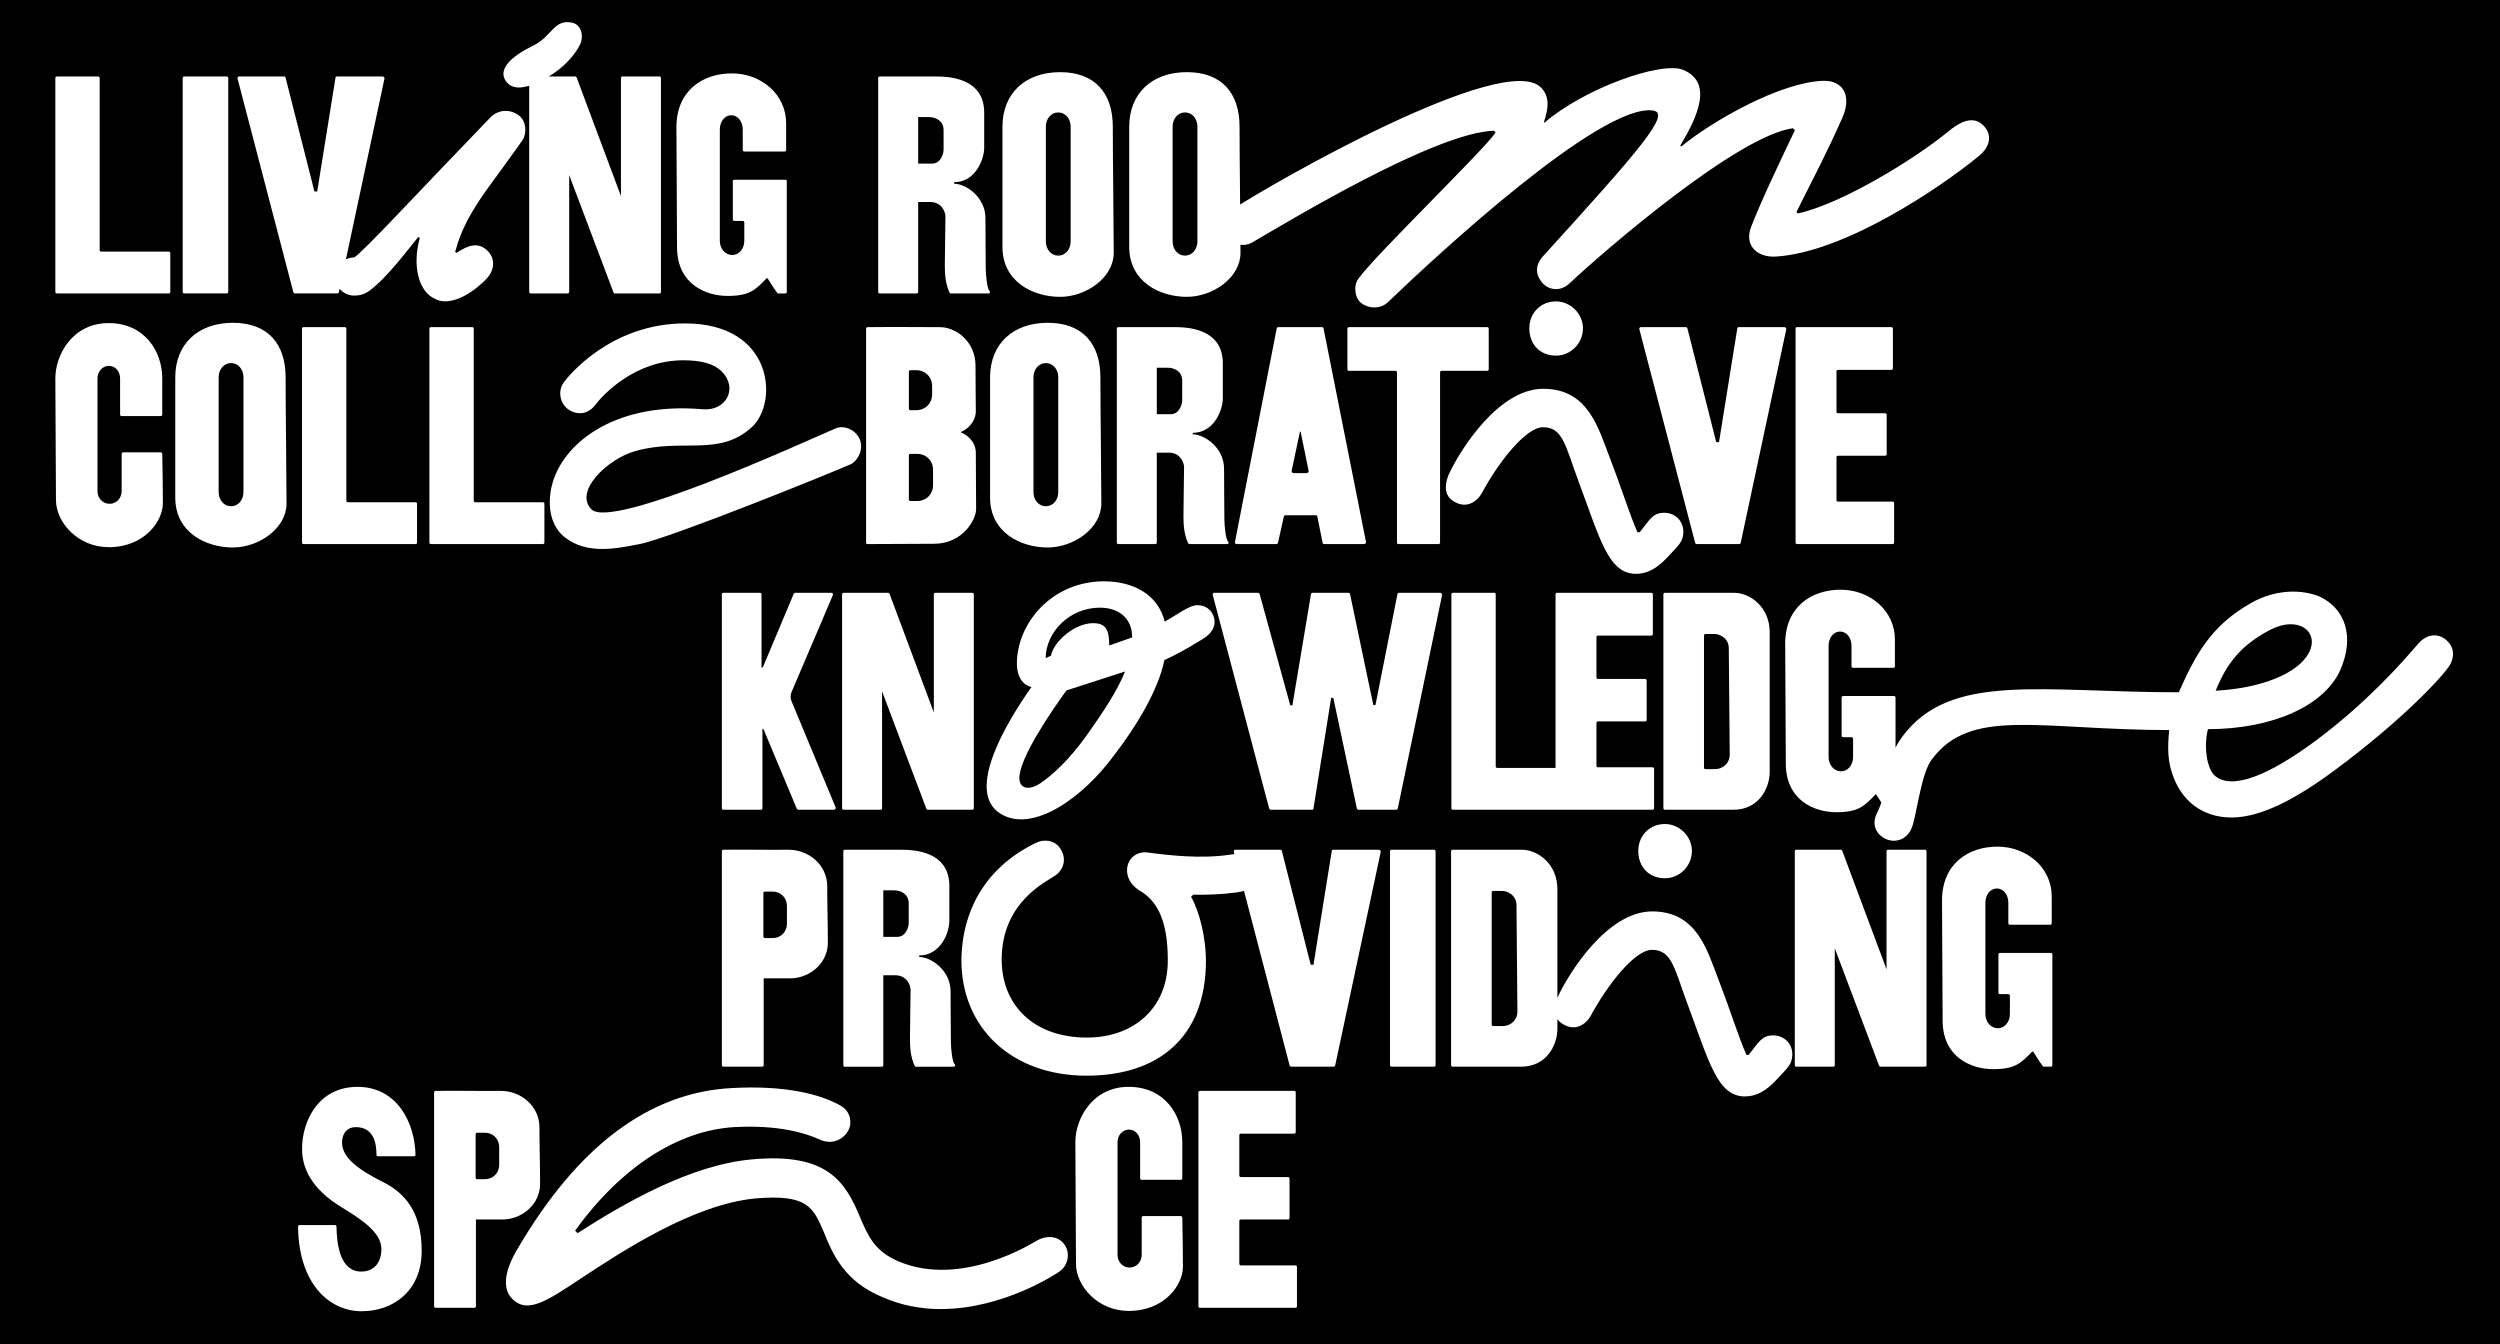
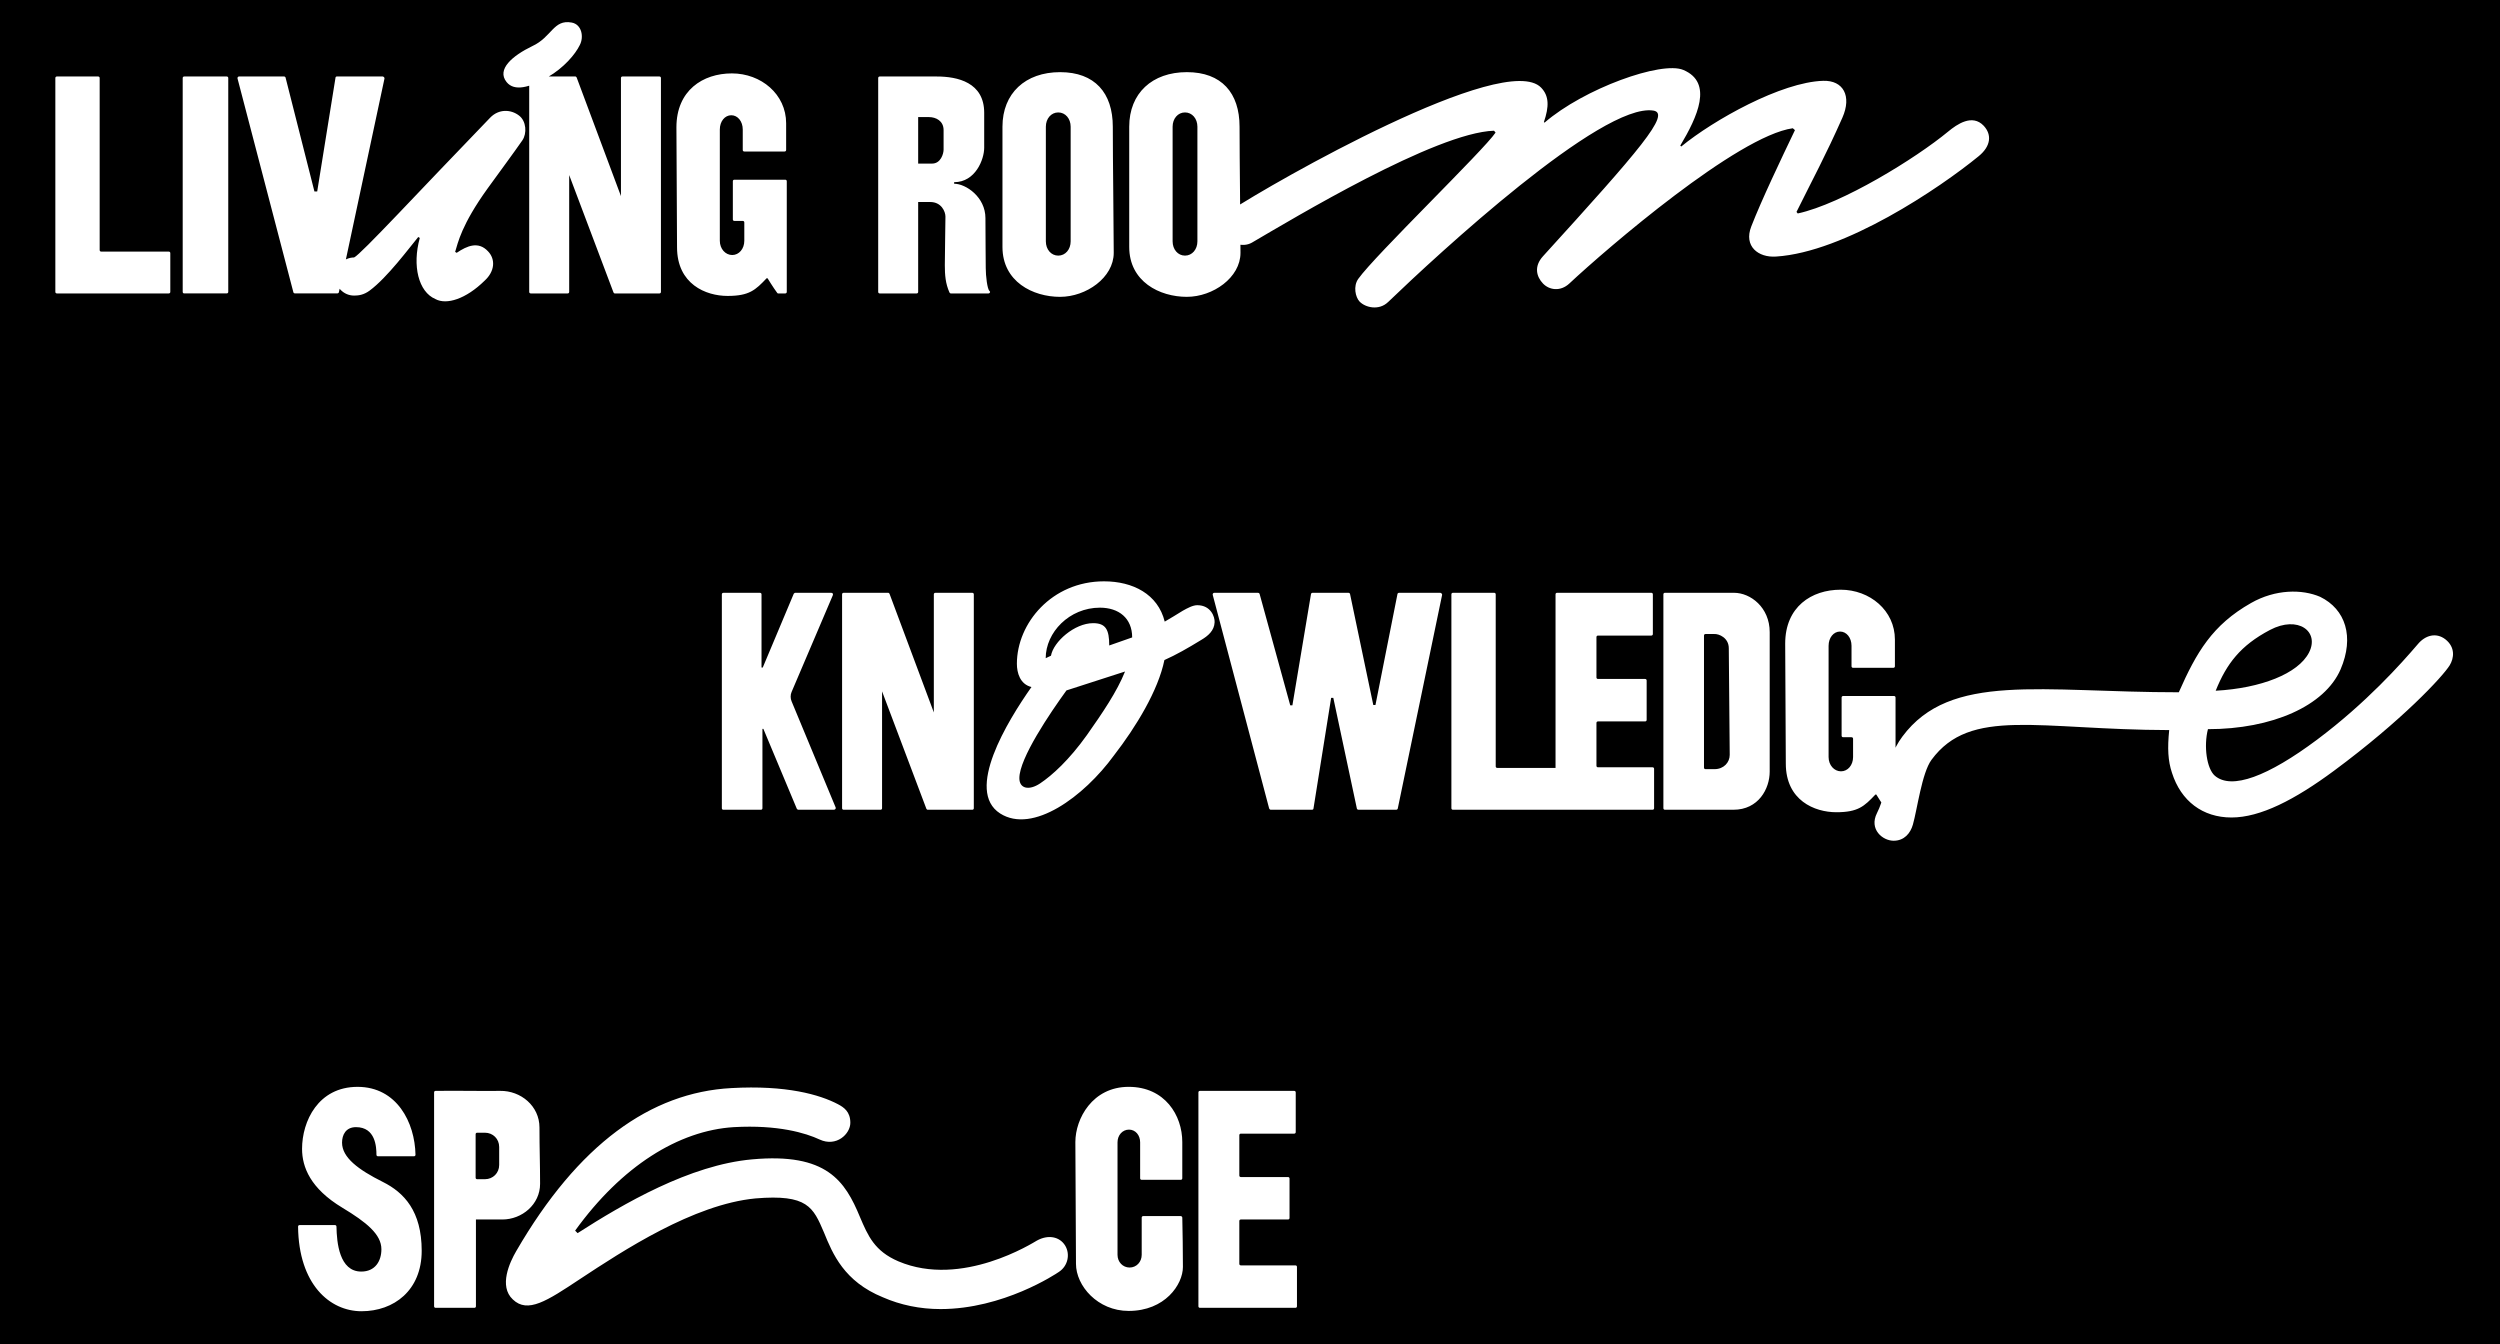
<svg xmlns="http://www.w3.org/2000/svg" width="3162" height="1700" viewBox="0 0 3162 1700" fill="none">
  <rect width="3162" height="1700" fill="black" />
  <rect width="3162" height="1700" fill="black" fill-opacity="0.2" />
-   <path d="M2272.99 688.14H2393.73C2394.91 688.14 2395.69 687.36 2395.69 686.18V636.4C2395.69 635.22 2394.91 634.44 2393.73 634.44H2324.74C2323.56 634.44 2322.78 633.66 2322.78 632.48V578.38C2322.78 577.2 2323.56 576.42 2324.74 576.42H2384.32C2385.5 576.42 2386.28 575.64 2386.28 574.46V524.68C2386.28 523.5 2385.5 522.72 2384.32 522.72H2324.74C2323.56 522.72 2322.78 521.94 2322.78 520.76V469.8C2322.78 468.62 2323.56 467.84 2324.74 467.84H2392.16C2393.34 467.84 2394.12 467.06 2394.12 465.88V415.7C2394.12 414.52 2393.34 413.74 2392.16 413.74H2272.99C2271.81 413.74 2271.03 414.52 2271.03 415.7V686.18C2271.03 687.36 2271.81 688.14 2272.99 688.14ZM2145.99 688.14H2199.69C2200.47 688.14 2201.65 687.36 2201.65 686.57L2259.27 416.48C2259.66 415.3 2258.09 413.74 2256.92 413.74H2199.3C2198.52 413.74 2197.34 414.13 2197.34 415.31L2174.21 559.17H2170.68L2134.22 415.31C2134.22 414.53 2133.04 413.74 2132.26 413.74H2075.42C2073.85 413.74 2073.07 415.31 2073.46 416.48L2144.02 686.57C2144.02 687.35 2145.2 688.14 2145.98 688.14M1934.3 415.31C1934.3 435.69 1948.02 449.81 1968.01 449.81C1986.83 449.81 2002.11 434.13 2002.11 415.31C2002.11 396.49 1986.04 381.21 1968.01 381.21C1948.8 381.21 1934.3 395.71 1934.3 415.31ZM2069.15 725.77C2083.26 725.77 2095.81 719.11 2109.13 704.6C2122.46 690.1 2129.12 685.78 2129.12 672.46C2129.12 659.14 2118.93 648.55 2104.82 648.55C2089.92 648.55 2086.4 657.96 2073.85 673.25H2071.11C2061.31 651.3 2052.69 622.29 2035.44 577.21C2021.33 540.75 2008.39 491.75 1951.94 491.75C1895.49 491.75 1847.67 568.19 1833.56 597.59C1829.25 606.21 1824.15 623.46 1836.3 632.48C1854.33 645.81 1868.84 633.66 1874.32 623.46C1895.49 584.26 1929.98 540.36 1951.54 540.36C1977.02 540.36 1979.76 563.88 1997.01 610.14C2023.67 681.48 2034.25 725.78 2069.14 725.78M1768.87 688.15H1819.44C1820.62 688.15 1821.4 687.37 1821.4 686.19V470.98C1821.4 469.8 1822.18 469.02 1823.36 469.02H1880.98C1882.16 469.02 1882.94 468.24 1882.94 467.06V415.71C1882.94 414.53 1882.16 413.75 1880.98 413.75H1706.15C1704.97 413.75 1704.19 414.53 1704.19 415.71V467.06C1704.19 468.24 1704.97 469.02 1706.15 469.02H1764.95C1766.13 469.02 1766.91 469.8 1766.91 470.98V686.19C1766.91 687.37 1767.69 688.15 1768.87 688.15ZM1633.63 595.64L1644.21 545.86H1644.99L1655.18 595.64C1655.57 596.82 1654 598.38 1652.83 598.38H1635.97C1634.79 598.38 1633.23 596.81 1633.62 595.64M1564.24 688.15H1614.42C1615.2 688.15 1616.38 687.37 1616.38 686.58L1623.83 653.26C1623.83 652.48 1625.01 651.69 1625.79 651.69H1664.21C1664.99 651.69 1666.17 652.47 1666.17 653.26L1672.83 686.58C1672.83 687.36 1674.01 688.15 1674.79 688.15H1725.36C1726.54 688.15 1728.1 686.58 1727.71 685.41L1674.01 415.32C1674.01 414.54 1672.83 413.75 1672.05 413.75H1616.78C1616 413.75 1614.82 414.53 1614.82 415.32L1561.9 685.8C1561.51 686.98 1563.08 688.15 1564.25 688.15M1463.12 523.9V465.1H1476.84C1485.46 465.1 1495.26 469.8 1495.26 481.56V506.26C1495.26 511.36 1491.73 523.9 1480.76 523.9H1463.12V523.9ZM1414.51 688.15H1461.16C1462.34 688.15 1463.12 687.37 1463.12 686.19V572.51H1478.41C1492.52 572.51 1497.62 584.66 1497.62 590.93C1497.62 597.2 1496.84 640.32 1496.84 652.47C1496.84 664.62 1497.62 675.6 1502.72 686.97C1503.11 687.75 1503.9 688.15 1504.29 688.15H1552.11C1553.29 688.15 1554.07 686.97 1554.07 686.19C1554.07 685.8 1553.68 685.41 1553.29 685.01C1550.55 682.66 1548.59 666.19 1548.59 656C1548.59 645.02 1548.2 619.54 1548.2 592.89C1548.2 566.24 1523.5 549.38 1508.61 549.38V547.42C1535.66 547.42 1546.63 518.41 1546.63 503.91V459.61C1546.63 421.19 1512.92 413.75 1486.65 413.75H1414.52C1413.34 413.75 1412.56 414.53 1412.56 415.71V686.19C1412.56 687.37 1413.34 688.15 1414.52 688.15M1307.12 622.29V477.25C1307.12 467.06 1313.78 459.22 1322.8 459.22C1331.82 459.22 1338.48 467.06 1338.48 477.25V622.29C1338.48 632.48 1331.82 640.32 1322.8 640.32C1313.78 640.32 1307.12 632.48 1307.12 622.29ZM1325.15 692.46C1358.08 692.46 1392.97 668.16 1392.97 636.8C1392.97 605.44 1391.79 519.98 1391.79 477.26C1391.79 434.54 1369.05 408.27 1325.15 408.27C1281.25 408.27 1252.24 434.93 1252.24 477.26V629.36C1252.24 673.26 1290.66 692.47 1325.15 692.47M1149.54 516.85V470.2C1149.54 469.02 1150.32 468.24 1151.5 468.24H1158.95C1170.32 468.24 1178.94 476.86 1178.94 488.23V498.81C1178.94 510.18 1170.32 518.8 1158.95 518.8H1151.5C1150.32 518.8 1149.54 518.02 1149.54 516.84M1149.54 631.7V576.04C1149.54 574.86 1150.32 574.08 1151.5 574.08H1160.12C1171.49 574.08 1180.11 582.7 1180.11 594.07V613.67C1180.11 625.04 1171.49 633.66 1160.12 633.66H1151.5C1150.32 633.66 1149.54 632.88 1149.54 631.7ZM1097.4 688.15L1181.29 687.76C1217.75 687.76 1234.6 657.18 1234.6 643.86L1234.21 572.52C1234.21 558.41 1222.45 549.39 1215.39 547.04V546.26C1222.45 543.91 1234.21 534.11 1234.21 520C1234.21 505.89 1233.82 492.17 1233.82 462.38C1233.82 432.59 1209.52 412.99 1187.17 413.77C1165.22 413.77 1128.37 413.38 1097.4 413.77C1096.22 413.77 1095.44 414.55 1095.44 415.73V686.21C1095.44 687.39 1096.22 688.17 1097.4 688.17M808.89 688.17C847.7 680.72 1061.34 594.09 1076.23 587.03C1084.46 583.11 1092.69 569 1087.6 556.06C1082.9 544.3 1068.39 536.85 1056.63 541.95C1012.33 561.16 774 670.13 748.13 644.26C725.39 621.52 768.51 580.36 803.4 570.56C862.59 553.7 909.63 578.4 951.18 539.98C984.89 508.62 978.23 409.05 866.51 409.05C772.43 409.05 718.73 475.69 712.85 483.92C705.4 494.5 708.15 509.4 717.95 517.24C728.14 524.69 742.65 525.86 753.23 511.75C763.03 498.81 803.41 455.69 864.17 455.69C886.51 455.69 902.98 460 912.39 469.41C933.95 490.19 919.05 520.37 888.48 517.63C782.25 508.22 715.22 556.83 699.14 609.75C693.65 627.78 690.91 661.49 714.82 679.92C743.04 701.87 780.68 693.64 808.9 688.15M545.09 688.15H686.6C687.78 688.15 688.56 687.37 688.56 686.19V637.19C688.56 636.01 687.78 635.23 686.6 635.23H601.14C599.96 635.23 599.18 634.45 599.18 633.27V415.71C599.18 414.53 598.4 413.75 597.22 413.75H545.08C543.9 413.75 543.12 414.53 543.12 415.71V686.19C543.12 687.37 543.9 688.15 545.08 688.15M383.97 688.15H525.48C526.66 688.15 527.44 687.37 527.44 686.19V637.19C527.44 636.01 526.66 635.23 525.48 635.23H440.02C438.84 635.23 438.06 634.45 438.06 633.27V415.71C438.06 414.53 437.28 413.75 436.1 413.75H383.96C382.78 413.75 382 414.53 382 415.71V686.19C382 687.37 382.78 688.15 383.96 688.15M276.56 622.29V477.25C276.56 467.06 283.22 459.22 292.24 459.22C301.26 459.22 307.92 467.06 307.92 477.25V622.29C307.92 632.48 301.26 640.32 292.24 640.32C283.22 640.32 276.56 632.48 276.56 622.29ZM294.59 692.46C327.52 692.46 362.41 668.16 362.41 636.8C362.41 605.44 361.23 519.98 361.23 477.26C361.23 434.54 338.49 408.27 294.59 408.27C250.69 408.27 221.68 434.93 221.68 477.26V629.36C221.68 673.26 260.1 692.47 294.59 692.47M137.4 692.08C183.26 692.08 206 658.76 206 636.42C206 614.08 205.61 594.48 205.22 574.09C205.22 572.91 204.04 572.13 203.26 572.13H155.83C154.65 572.13 153.87 572.91 153.87 574.09V621.13C153.87 630.15 147.21 637.2 138.58 637.2C129.95 637.2 123.29 630.14 123.29 621.13V478.83C123.29 469.81 129.56 462.76 137.79 462.76C146.02 462.76 151.9 469.82 151.9 478.83V524.3C151.9 525.48 152.68 526.26 153.86 526.26H203.25C204.43 526.26 205.21 525.48 205.21 524.3V478.44C205.21 444.73 183.26 408.66 137.39 408.66C91.52 408.66 70 449.02 70 478.42L70.78 632.48C70.78 660.31 98.22 692.06 137.42 692.06" fill="white" />
-   <path d="M2520.94 1352.28C2548.38 1352.28 2556.22 1344.83 2570.33 1329.94H2571.51C2571.51 1329.94 2578.96 1342.09 2583.66 1348.36C2583.66 1348.75 2584.45 1349.14 2584.84 1349.14H2593.86C2595.04 1349.14 2595.82 1348.36 2595.82 1347.18V1207.24C2595.82 1206.06 2595.04 1205.28 2593.86 1205.28H2529.57C2528.39 1205.28 2527.61 1206.06 2527.61 1207.24V1255.46C2527.61 1256.64 2528.39 1257.42 2529.57 1257.42H2540.15C2541.33 1257.42 2542.11 1258.2 2542.11 1259.38V1282.51C2542.11 1292.7 2535.45 1300.54 2526.82 1300.54C2518.19 1300.54 2511.14 1292.7 2511.14 1282.51V1141.78C2511.14 1131.59 2517.41 1123.75 2525.64 1123.75C2533.87 1123.75 2540.15 1131.59 2540.15 1141.78V1167.65C2540.15 1168.83 2540.93 1169.61 2542.11 1169.61H2593.07C2594.25 1169.61 2595.03 1168.83 2595.03 1167.65V1133.94C2595.03 1097.09 2563.28 1070.83 2526.43 1070.83C2489.58 1070.83 2456.26 1092.39 2456.26 1139.04L2457.04 1290.74C2457.04 1337.39 2493.5 1352.28 2520.94 1352.28M2272.02 1349.14H2318.67C2319.85 1349.14 2320.63 1348.36 2320.63 1347.18V1199.4L2376.69 1347.97C2377.08 1348.36 2377.47 1349.15 2378.26 1349.15H2434.71C2435.89 1349.15 2436.67 1348.37 2436.67 1347.19V1076.71C2436.67 1075.53 2435.89 1074.75 2434.71 1074.75H2388.06C2386.88 1074.75 2386.1 1075.53 2386.1 1076.71V1226.06L2330.04 1075.92C2329.65 1075.53 2329.26 1074.74 2328.47 1074.74H2272.02C2270.84 1074.74 2270.06 1075.52 2270.06 1076.7V1347.18C2270.06 1348.36 2270.84 1349.14 2272.02 1349.14ZM2072.11 1076.31C2072.11 1096.69 2085.83 1110.81 2105.82 1110.81C2124.64 1110.81 2139.92 1095.13 2139.92 1076.31C2139.92 1057.49 2123.85 1042.21 2105.82 1042.21C2086.61 1042.21 2072.11 1056.71 2072.11 1076.31ZM2206.96 1386.77C2221.07 1386.77 2233.62 1380.11 2246.94 1365.6C2260.26 1351.09 2266.93 1346.78 2266.93 1333.46C2266.93 1320.14 2256.74 1309.55 2242.63 1309.55C2227.73 1309.55 2224.21 1318.96 2211.66 1334.25H2208.92C2199.12 1312.3 2190.5 1283.29 2173.25 1238.21C2159.14 1201.75 2146.2 1152.75 2089.75 1152.75C2033.3 1152.75 1985.48 1229.19 1971.37 1258.59C1967.06 1267.21 1961.96 1284.46 1974.11 1293.48C1992.14 1306.81 2006.65 1294.66 2012.13 1284.46C2033.3 1245.26 2067.79 1201.36 2089.35 1201.36C2114.83 1201.36 2117.57 1224.88 2134.82 1271.14C2161.48 1342.48 2172.06 1386.78 2206.95 1386.78M1886.69 1295.84V1128.85C1886.69 1127.67 1887.47 1126.89 1888.65 1126.89H1899.63C1905.51 1126.5 1918.05 1131.59 1918.05 1144.92L1919.23 1279.77C1919.23 1289.18 1911.78 1297.8 1900.02 1297.8H1888.65C1887.47 1297.8 1886.69 1297.02 1886.69 1295.84M1837.3 1349.15H1923.93C1955.68 1349.15 1969.79 1322.49 1969.79 1300.93V1124.53C1969.79 1093.17 1945.49 1074.75 1924.71 1074.75H1837.29C1836.11 1074.75 1835.33 1075.53 1835.33 1076.71V1347.19C1835.33 1348.37 1836.11 1349.15 1837.29 1349.15M1760.07 1349.15H1813.77C1814.95 1349.15 1815.73 1348.37 1815.73 1347.19V1076.71C1815.73 1075.53 1814.95 1074.75 1813.77 1074.75H1760.07C1758.89 1074.75 1758.11 1075.53 1758.11 1076.71V1347.19C1758.11 1348.37 1758.89 1349.15 1760.07 1349.15ZM1633.07 1349.15H1686.77C1687.55 1349.15 1688.73 1348.37 1688.73 1347.58L1746.35 1077.49C1746.74 1076.31 1745.17 1074.75 1744 1074.75H1686.38C1685.6 1074.75 1684.42 1075.14 1684.42 1076.32L1661.29 1220.18H1657.76L1621.3 1076.32C1621.3 1075.54 1620.12 1074.75 1619.34 1074.75H1562.5C1560.93 1074.75 1560.15 1076.32 1560.54 1077.49L1631.1 1347.58C1631.1 1348.36 1632.28 1349.15 1633.06 1349.15M1374.35 1360.52C1463.73 1360.52 1525.27 1313.48 1525.27 1214.7C1525.27 1187.26 1517.43 1153.16 1506.45 1134.34L1509.19 1131.6C1525.26 1131.99 1545.65 1131.21 1562.89 1128.86C1579.75 1126.51 1598.17 1121.41 1596.21 1101.81C1594.25 1083.39 1579.75 1077.51 1555.44 1081.03C1518.98 1086.52 1478.22 1081.81 1451.95 1078.29C1424.9 1074.76 1413.53 1109.65 1442.15 1126.9C1463.71 1139.84 1477.04 1164.14 1477.04 1214.71C1477.04 1275.86 1433.14 1312.32 1374.73 1312.32C1307.7 1312.32 1266.93 1271.55 1266.93 1213.54C1266.93 1140.24 1324.55 1114.76 1334.75 1107.31C1345.33 1099.86 1349.65 1086.14 1341.02 1073.21C1333.57 1061.84 1319.85 1061.45 1310.84 1065.76C1250.47 1094.77 1217.54 1146.51 1215.98 1212.76C1215.2 1300.18 1279.88 1360.54 1374.35 1360.54M1117.21 1184.92V1126.12H1130.93C1139.55 1126.12 1149.35 1130.82 1149.35 1142.58V1167.28C1149.35 1172.38 1145.82 1184.92 1134.85 1184.92H1117.21V1184.92ZM1068.6 1349.17H1115.25C1116.43 1349.17 1117.21 1348.39 1117.21 1347.21V1233.53H1132.5C1146.61 1233.53 1151.71 1245.68 1151.71 1251.95C1151.71 1258.22 1150.93 1301.34 1150.93 1313.49C1150.93 1325.64 1151.71 1336.62 1156.81 1347.99C1157.2 1348.77 1157.99 1349.17 1158.38 1349.17H1206.2C1207.38 1349.17 1208.16 1347.99 1208.16 1347.21C1208.16 1346.82 1207.77 1346.43 1207.38 1346.03C1204.64 1343.68 1202.68 1327.21 1202.68 1317.02C1202.68 1306.04 1202.29 1280.56 1202.29 1253.91C1202.29 1227.26 1177.59 1210.4 1162.7 1210.4V1208.44C1189.75 1208.44 1200.72 1179.43 1200.72 1164.93V1120.63C1200.72 1082.21 1167.01 1074.77 1140.74 1074.77H1068.61C1067.43 1074.77 1066.65 1075.55 1066.65 1076.73V1347.21C1066.65 1348.39 1067.43 1349.17 1068.61 1349.17M965.52 1184.53V1129.65C965.52 1128.47 966.3 1127.69 967.48 1127.69H977.28C987.47 1127.69 995.31 1135.53 995.31 1145.72V1168.46C995.31 1178.65 987.47 1186.49 977.28 1186.49H967.48C966.3 1186.49 965.52 1185.71 965.52 1184.53M914.96 1349.14H963.96C965.14 1349.14 965.92 1348.36 965.92 1347.18V1237.42H999.24C1024.33 1237.42 1047.06 1218.21 1047.06 1192.34C1047.06 1166.47 1046.28 1148.04 1046.28 1121C1046.28 1093.96 1022.76 1074.35 996.5 1074.74C978.47 1075.13 943.97 1074.35 914.96 1074.74C913.78 1074.74 913 1075.52 913 1076.7V1347.18C913 1348.36 913.78 1349.14 914.96 1349.14" fill="white" />
  <path d="M2802.41 873.62C2816.13 839.52 2833.77 816.39 2871.01 796.79C2906.68 777.97 2934.12 798.75 2920.4 825.41C2906.68 852.07 2859.64 870.49 2802.41 873.63M2395.12 1063.36C2408.45 1063.36 2416.29 1053.95 2419.42 1042.98C2424.91 1023.77 2430.79 977.52 2442.94 961.05C2492.33 894.02 2577.79 923.03 2743.6 923.42C2741.25 946.55 2742.03 962.23 2747.13 977.52C2758.5 1013.19 2785.94 1033.97 2822.39 1033.97C2858.84 1033.97 2902.36 1011.63 2952.14 974.78C3037.99 911.28 3089.34 856 3098.36 841.5C3103.85 832.48 3105.81 818.76 3092.87 808.57C3081.11 799.55 3067.39 803.47 3057.98 814.84C3037.2 839.14 2992.91 888.93 2930.58 935.58C2868.64 981.84 2822.39 999.48 2801.22 981.05C2791.03 972.03 2787.11 943.81 2792.6 922.25C2873.74 922.25 2940.38 892.85 2960.38 846.59C2978.02 805.43 2966.65 770.54 2934.51 754.86C2911.77 745.06 2878.06 745.06 2847.09 762.7C2798.09 790.53 2778.1 825.03 2755.75 875.6C2581.7 875.6 2466.85 849.73 2406.09 931.66C2381.79 964.2 2390.41 995.95 2373.95 1028.48C2363.76 1048.86 2381.01 1063.37 2395.12 1063.37M2322.6 1027.31C2350.04 1027.31 2357.88 1019.86 2371.99 1004.97H2373.17C2373.17 1004.97 2380.62 1017.12 2385.32 1023.39C2385.32 1023.78 2386.1 1024.17 2386.5 1024.17H2395.52C2396.7 1024.17 2397.48 1023.39 2397.48 1022.21V882.27C2397.48 881.09 2396.7 880.31 2395.52 880.31H2331.23C2330.05 880.31 2329.27 881.09 2329.27 882.27V930.49C2329.27 931.67 2330.05 932.45 2331.23 932.45H2341.81C2342.99 932.45 2343.77 933.23 2343.77 934.41V957.54C2343.77 967.73 2337.11 975.57 2328.48 975.57C2319.85 975.57 2312.8 967.73 2312.8 957.54V816.81C2312.8 806.62 2319.07 798.78 2327.3 798.78C2335.53 798.78 2341.8 806.62 2341.8 816.81V842.68C2341.8 843.86 2342.58 844.64 2343.76 844.64H2394.72C2395.9 844.64 2396.68 843.86 2396.68 842.68V808.97C2396.68 772.12 2364.93 745.86 2328.08 745.86C2291.23 745.86 2257.91 767.42 2257.91 814.07L2258.69 965.77C2258.69 1012.42 2295.15 1027.31 2322.59 1027.31M2155.21 970.86V803.87C2155.21 802.69 2155.99 801.91 2157.17 801.91H2168.15C2174.03 801.52 2186.57 806.61 2186.57 819.94L2187.75 954.79C2187.75 964.2 2180.3 972.82 2168.54 972.82H2157.17C2155.99 972.82 2155.21 972.04 2155.21 970.86M2105.82 1024.17H2192.45C2224.2 1024.17 2238.31 997.51 2238.31 975.95V799.55C2238.31 768.19 2214.01 749.77 2193.23 749.77H2105.81C2104.63 749.77 2103.85 750.55 2103.85 751.73V1022.21C2103.85 1023.39 2104.63 1024.17 2105.81 1024.17M1969.4 1024.17H2090.14C2091.32 1024.17 2092.1 1023.39 2092.1 1022.21V972.43C2092.1 971.25 2091.32 970.47 2090.14 970.47H2021.15C2019.97 970.47 2019.19 969.69 2019.19 968.51V914.41C2019.19 913.23 2019.97 912.45 2021.15 912.45H2080.73C2081.91 912.45 2082.69 911.67 2082.69 910.49V860.71C2082.69 859.53 2081.91 858.75 2080.73 858.75H2021.15C2019.97 858.75 2019.19 857.97 2019.19 856.79V805.83C2019.19 804.65 2019.97 803.87 2021.15 803.87H2088.57C2089.75 803.87 2090.53 803.09 2090.53 801.91V751.73C2090.53 750.55 2089.75 749.77 2088.57 749.77H1969.4C1968.22 749.77 1967.44 750.55 1967.44 751.73V1022.21C1967.44 1023.39 1968.22 1024.17 1969.4 1024.17M1837.69 1024.17H1979.2C1980.38 1024.17 1981.16 1023.39 1981.16 1022.21V973.21C1981.16 972.03 1980.38 971.25 1979.2 971.25H1893.74C1892.56 971.25 1891.78 970.47 1891.78 969.29V751.73C1891.78 750.55 1891 749.77 1889.82 749.77H1837.68C1836.5 749.77 1835.72 750.55 1835.72 751.73V1022.21C1835.72 1023.39 1836.5 1024.17 1837.68 1024.17M1607.19 1024.17H1659.33C1660.11 1024.17 1661.29 1023.78 1661.29 1022.6L1683.63 882.66H1686.37L1716.16 1022.6C1716.16 1023.38 1717.34 1024.17 1718.12 1024.17H1765.94C1766.72 1024.17 1767.9 1023.39 1767.9 1022.6L1823.96 752.51C1824.35 751.33 1822.78 749.77 1821.61 749.77H1769.47C1768.69 749.77 1767.51 750.55 1767.51 751.34L1739.68 891.68H1736.94L1707.54 751.34C1707.54 750.56 1706.36 749.77 1705.58 749.77H1660.11C1659.33 749.77 1658.15 750.55 1658.15 751.34L1634.63 892.07H1631.89L1593.08 750.95C1592.69 750.17 1591.9 749.77 1591.12 749.77H1535.85C1534.28 749.77 1533.5 751.34 1533.89 752.51L1605.23 1022.6C1605.62 1023.38 1606.41 1024.17 1607.19 1024.17M1322.6 832.48C1322.6 799.94 1352.39 768.58 1391.2 768.58C1415.11 768.58 1431.97 781.91 1431.97 806.21L1402.96 816.4C1402.96 796.41 1398.65 788.18 1382.58 788.18C1359.06 788.18 1332.4 811.7 1329.27 829.34L1322.61 832.48H1322.6ZM1289.28 984.18C1289.28 959.09 1328.09 901.86 1348.86 873.24L1422.95 849.33C1412.76 874.81 1394.33 901.86 1374.73 929.69C1352.39 961.05 1330.83 980.65 1315.54 990.84C1301.43 1000.25 1289.28 997.5 1289.28 984.18M1264.98 1028.87C1306.14 1055.13 1370.82 1007.7 1408.84 955.57C1437.06 919.11 1464.9 873.25 1472.74 834.83C1487.64 828.17 1502.14 819.93 1519.39 809.35C1528.01 804.25 1535.85 797.59 1536.25 787.01C1536.64 780.35 1531.55 765.45 1514.3 765.45C1508.81 765.45 1502.15 768.98 1495.88 772.51C1487.65 777.61 1480.59 781.92 1473.14 786.23C1464.52 751.34 1432.76 735.27 1396.31 735.27C1330.45 735.27 1286.16 788.19 1286.16 839.54C1286.16 850.91 1290.08 865.41 1304.58 868.94C1274 912.45 1220.3 1000.26 1264.99 1028.88M1067.03 1024.18H1113.68C1114.86 1024.18 1115.64 1023.4 1115.64 1022.22V874.44L1171.7 1023.01C1172.09 1023.4 1172.48 1024.19 1173.27 1024.19H1229.72C1230.9 1024.19 1231.68 1023.41 1231.68 1022.23V751.75C1231.68 750.57 1230.9 749.79 1229.72 749.79H1183.07C1181.89 749.79 1181.11 750.57 1181.11 751.75V901.1L1125.05 750.96C1124.66 750.57 1124.27 749.78 1123.48 749.78H1067.03C1065.85 749.78 1065.07 750.56 1065.07 751.74V1022.22C1065.07 1023.4 1065.85 1024.18 1067.03 1024.18M914.94 1024.18H962.37C963.55 1024.18 964.33 1023.4 964.33 1022.22V921.87H965.51L1007.85 1023.01C1008.24 1023.4 1009.03 1024.19 1009.42 1024.19H1054.5C1056.07 1024.19 1057.64 1023.01 1056.85 1021.05L1001.19 886.99C999.62 883.46 999.62 878.76 1001.19 875.23L1053.33 752.93C1054.11 750.97 1052.94 749.79 1051.37 749.79H1005.51C1005.12 749.79 1004.33 750.57 1003.94 750.97L964.74 844.27H963.17V751.76C963.17 750.58 962.39 749.8 961.21 749.8H914.96C913.78 749.8 913 750.58 913 751.76V1022.24C913 1023.42 913.78 1024.2 914.96 1024.2" fill="white" />
  <path d="M1755.57 382.12C1818.29 321.75 2026.05 129.67 2091.12 139.86C2113.86 143.39 2073.87 189.64 1951.57 324.1C1939.81 337.04 1943.34 349.97 1951.57 358.6C1959.41 366.83 1973.52 369.18 1984.89 358.6C2032.71 313.91 2197.75 172.01 2267.52 162.21L2270.26 164.56C2252.62 201.41 2227.92 253.15 2214.99 286.47C2205.19 311.56 2224.01 326.06 2246.35 324.49C2332.98 319 2452.93 238.25 2502.72 197.48C2518.01 184.94 2519.58 170.43 2508.99 159.06C2494.49 143.77 2475.28 157.1 2463.91 166.51C2423.14 200.22 2329.85 257.85 2273.79 270L2272.22 268.04C2292.6 226.88 2309.07 196.7 2330.24 148.87C2342.39 121.43 2331.42 101.44 2305.94 102.22C2253.02 103.79 2167.56 151.61 2126.4 185.32L2125.22 184.14C2146.78 148.08 2167.16 104.56 2129.14 88.49C2101.7 76.73 2003.31 112.01 1953.52 155.13L1952.74 154.35C1959.4 134.75 1959.4 121.42 1949.21 110.84C1903.35 63.41 1609.74 231.18 1556.82 266.07C1546.63 272.73 1545.45 286.45 1550.16 297.43C1554.47 307.23 1571.33 313.89 1583.48 306.84C1635.22 276.66 1815.94 167.68 1889.63 165.33L1891.59 167.68C1877.09 189.63 1739.1 322.91 1717.93 352.7C1711.27 362.11 1714.4 375.83 1719.5 381.32C1726.95 389.16 1744.2 393.08 1755.56 382.1M1483.12 305.27V160.23C1483.12 150.04 1489.78 142.2 1498.8 142.2C1507.82 142.2 1514.48 150.04 1514.48 160.23V305.27C1514.48 315.46 1507.82 323.3 1498.8 323.3C1489.78 323.3 1483.12 315.46 1483.12 305.27ZM1501.15 375.44C1534.08 375.44 1568.97 351.14 1568.97 319.78C1568.97 288.42 1567.79 202.96 1567.79 160.24C1567.79 117.52 1545.05 91.25 1501.15 91.25C1457.25 91.25 1428.24 117.91 1428.24 160.24V312.34C1428.24 356.24 1466.66 375.45 1501.15 375.45M1322.8 305.28V160.24C1322.8 150.05 1329.46 142.21 1338.48 142.21C1347.5 142.21 1354.16 150.05 1354.16 160.24V305.28C1354.16 315.47 1347.5 323.31 1338.48 323.31C1329.46 323.31 1322.8 315.47 1322.8 305.28ZM1340.83 375.45C1373.76 375.45 1408.65 351.15 1408.65 319.79C1408.65 288.43 1407.47 202.97 1407.47 160.25C1407.47 117.53 1384.73 91.26 1340.83 91.26C1296.93 91.26 1267.92 117.92 1267.92 160.25V312.35C1267.92 356.25 1306.34 375.46 1340.83 375.46M1161.3 206.9V148.1H1175.02C1183.64 148.1 1193.45 152.8 1193.45 164.56V189.26C1193.45 194.36 1189.92 206.9 1178.95 206.9H1161.31H1161.3ZM1112.69 371.15H1159.34C1160.52 371.15 1161.3 370.37 1161.3 369.19V255.51H1176.59C1190.7 255.51 1195.8 267.66 1195.8 273.93C1195.8 280.2 1195.02 323.32 1195.02 335.47C1195.02 347.62 1195.8 358.6 1200.9 369.97C1201.29 370.75 1202.08 371.15 1202.47 371.15H1250.29C1251.47 371.15 1252.25 369.97 1252.25 369.19C1252.25 368.8 1251.86 368.41 1251.47 368.01C1248.73 365.66 1246.77 349.19 1246.77 339C1246.77 328.02 1246.38 302.54 1246.38 275.89C1246.38 249.24 1221.69 232.38 1206.79 232.38V230.42C1233.84 230.42 1244.81 201.41 1244.81 186.91V142.61C1244.81 104.19 1211.1 96.75 1184.83 96.75H1112.7C1111.52 96.75 1110.74 97.53 1110.74 98.71V369.19C1110.74 370.37 1111.53 371.15 1112.7 371.15M920.23 374.29C947.67 374.29 955.51 366.84 969.62 351.95H970.8C970.8 351.95 978.25 364.1 982.95 370.37C982.95 370.76 983.73 371.15 984.13 371.15H993.15C994.33 371.15 995.11 370.37 995.11 369.19V229.25C995.11 228.07 994.33 227.29 993.15 227.29H928.86C927.68 227.29 926.9 228.07 926.9 229.25V277.47C926.9 278.65 927.68 279.43 928.86 279.43H939.44C940.62 279.43 941.4 280.21 941.4 281.39V304.52C941.4 314.71 934.74 322.55 926.11 322.55C917.48 322.55 910.43 314.71 910.43 304.52V163.79C910.43 153.6 916.7 145.76 924.93 145.76C933.16 145.76 939.43 153.6 939.43 163.79V189.66C939.43 190.84 940.21 191.62 941.39 191.62H992.35C993.53 191.62 994.31 190.84 994.31 189.66V155.95C994.31 119.1 962.56 92.84 925.71 92.84C888.86 92.84 855.54 114.4 855.54 161.05L856.32 312.75C856.32 359.4 892.78 374.29 920.22 374.29M671.3 371.15H717.95C719.13 371.15 719.91 370.37 719.91 369.19V221.41L775.97 369.98C776.36 370.37 776.75 371.16 777.54 371.16H833.99C835.17 371.16 835.95 370.38 835.95 369.2V98.7C835.95 97.52 835.17 96.74 833.99 96.74H787.34C786.16 96.74 785.38 97.52 785.38 98.7V248.05L729.32 97.91C728.93 97.52 728.54 96.73 727.75 96.73H671.3C670.12 96.73 669.34 97.51 669.34 98.69V369.17C669.34 370.35 670.12 371.13 671.3 371.13M640.72 103.79C650.52 115.94 669.73 110.85 692.86 97.52C713.24 85.76 727.75 68.51 733.24 57.14C738.73 46.95 735.98 30.88 723.05 28.52C699.92 24.21 697.96 46.94 673.27 58.31C648.18 70.46 627.8 87.71 640.73 103.78M550.57 378.18C564.68 386.02 589.38 378.18 612.9 355.05C625.83 343.29 627.01 328 617.21 317.81C605.06 304.87 590.94 310.75 577.62 319.77L575.66 318.59C579.19 307.22 583.5 284.49 616.82 238.23C633.28 215.49 650.14 192.76 660.72 177.47C666.6 168.85 665.82 153.17 656.41 146.11C646.22 138.27 630.93 137.49 619.95 148.85C529.79 242.15 456.49 321.72 447.86 325.64C435.32 325.64 423.95 336.22 423.95 349.55C423.95 362.88 434.53 373.85 447.86 373.85C453.35 373.85 460.01 373.07 467.46 367.58C489.8 351.12 517.64 313.48 529 299.76L530.96 300.94C521.16 336.22 529.39 369.15 550.56 378.16M372.99 371.1H426.69C427.47 371.1 428.65 370.32 428.65 369.53L486.27 99.44C486.66 98.26 485.09 96.7 483.92 96.7H426.3C425.52 96.7 424.34 97.09 424.34 98.27L401.21 242.13H397.68L361.22 98.27C361.22 97.49 360.04 96.7 359.26 96.7H302.42C300.85 96.7 300.07 98.27 300.46 99.44L371.02 369.53C371.02 370.31 372.2 371.1 372.98 371.1M233.04 371.1H286.74C287.92 371.1 288.7 370.32 288.7 369.14V98.7C288.7 97.52 287.92 96.74 286.74 96.74H233.04C231.86 96.74 231.08 97.52 231.08 98.7V369.18C231.08 370.36 231.86 371.14 233.04 371.14M71.93 371.14H213.44C214.62 371.14 215.4 370.36 215.4 369.18V320.18C215.4 319 214.62 318.22 213.44 318.22H128.02C126.84 318.22 126.06 317.44 126.06 316.26V98.7C126.06 97.52 125.28 96.74 124.1 96.74H71.96C70.78 96.74 70 97.52 70 98.7V369.18C70 370.36 70.78 371.14 71.96 371.14" fill="white" />
  <path d="M1517.7 1654.14H1638.44C1639.62 1654.14 1640.4 1653.36 1640.4 1652.18V1602.4C1640.4 1601.22 1639.62 1600.44 1638.44 1600.44H1569.45C1568.28 1600.44 1567.49 1599.66 1567.49 1598.48V1544.38C1567.49 1543.2 1568.28 1542.42 1569.45 1542.42H1629.04C1630.21 1542.42 1631 1541.64 1631 1540.46V1490.68C1631 1489.5 1630.21 1488.72 1629.04 1488.72H1569.45C1568.28 1488.72 1567.49 1487.94 1567.49 1486.76V1435.8C1567.49 1434.62 1568.28 1433.84 1569.45 1433.84H1636.88C1638.06 1433.84 1638.84 1433.06 1638.84 1431.88V1381.7C1638.84 1380.52 1638.06 1379.74 1636.88 1379.74H1517.71C1516.53 1379.74 1515.75 1380.52 1515.75 1381.7V1652.18C1515.75 1653.36 1516.53 1654.14 1517.71 1654.14M1427.55 1658.06C1473.41 1658.06 1496.15 1624.74 1496.15 1602.4C1496.15 1580.06 1495.76 1560.46 1495.37 1540.07C1495.37 1538.89 1494.19 1538.11 1493.41 1538.11H1445.98C1444.8 1538.11 1444.02 1538.89 1444.02 1540.07V1587.11C1444.02 1596.13 1437.36 1603.18 1428.73 1603.18C1420.1 1603.18 1413.44 1596.12 1413.44 1587.11V1444.81C1413.44 1435.79 1419.71 1428.74 1427.94 1428.74C1436.17 1428.74 1442.05 1435.8 1442.05 1444.81V1490.28C1442.05 1491.46 1442.83 1492.24 1444.01 1492.24H1493.4C1494.58 1492.24 1495.36 1491.46 1495.36 1490.28V1444.42C1495.36 1410.71 1473.41 1374.64 1427.54 1374.64C1381.67 1374.64 1360.12 1415.02 1360.12 1444.42L1360.9 1598.48C1360.9 1626.31 1388.34 1658.06 1427.54 1658.06M1189.6 1655.71C1268.78 1655.71 1335.42 1611.41 1339.34 1608.67C1350.71 1601.22 1353.84 1586.33 1347.18 1575.35C1340.12 1563.98 1325.62 1561.24 1311.51 1569.08C1307.2 1571.43 1216.65 1629.45 1136.29 1595.34C1106.11 1582.4 1097.87 1563.2 1087.68 1539.28C1068.86 1493.81 1045.74 1457.74 951.26 1466.37C872.47 1473.43 788.58 1522.43 730.56 1559.67L727.42 1556.53C786.22 1474.99 858.35 1429.91 928.12 1425.6C984.18 1422.46 1019.06 1433.05 1036.7 1441.28C1057.87 1451.08 1075.51 1434.22 1075.51 1420.11C1075.51 1406 1067.28 1400.51 1059.83 1396.59C1036.7 1384.44 994.37 1372.29 924.98 1376.21C823.06 1381.7 731.33 1447.16 652.93 1582.4C644.7 1596.51 630.59 1626.7 648.62 1643.55C667.44 1661.58 691.74 1645.51 733.68 1617.68C787.78 1582.01 877.15 1523.21 955.55 1515.76C1021.41 1510.27 1028.46 1526.74 1042.18 1558.88C1053.16 1585.93 1067.66 1620.82 1116.66 1640.81C1139 1650.61 1163.7 1655.71 1189.57 1655.71M601.57 1489.5V1434.62C601.57 1433.44 602.35 1432.66 603.53 1432.66H613.33C623.52 1432.66 631.36 1440.5 631.36 1450.69V1473.43C631.36 1483.62 623.52 1491.46 613.33 1491.46H603.53C602.35 1491.46 601.57 1490.68 601.57 1489.5M551 1654.14H600C601.18 1654.14 601.96 1653.36 601.96 1652.18V1542.42H635.28C660.37 1542.42 683.1 1523.21 683.1 1497.34C683.1 1471.47 682.32 1453.04 682.32 1426C682.32 1398.96 658.8 1379.35 632.54 1379.74C614.51 1380.13 580.01 1379.35 551 1379.74C549.82 1379.74 549.04 1380.52 549.04 1381.7V1652.18C549.04 1653.36 549.82 1654.14 551 1654.14M457.31 1658.45C498.08 1658.45 533.36 1632.19 533.36 1582.01C533.36 1531.83 511.02 1508.31 484.36 1494.99C453 1479.31 432.62 1464.02 432.62 1445.21C432.62 1435.41 437.32 1425.61 450.26 1425.61C474.96 1425.61 476.13 1450.7 476.13 1460.5C476.13 1461.68 476.91 1462.46 478.09 1462.46H523.56C524.74 1462.46 525.52 1461.68 525.52 1460.5C524.74 1419.73 502 1374.65 452.22 1374.65C402.44 1374.65 382.05 1418.16 382.05 1453.05C382.05 1476.18 392.63 1503.23 433.01 1527.53C463.59 1545.95 482.4 1561.24 482.4 1580.06C482.4 1594.96 474.56 1608.28 456.92 1608.28C429.09 1608.28 425.95 1571.43 425.56 1551.44C425.56 1550.26 424.78 1549.48 423.6 1549.48H378.96C377.78 1549.48 377 1550.26 377 1551.44C377.78 1624.35 416.98 1658.46 457.36 1658.46" fill="white" />
</svg>